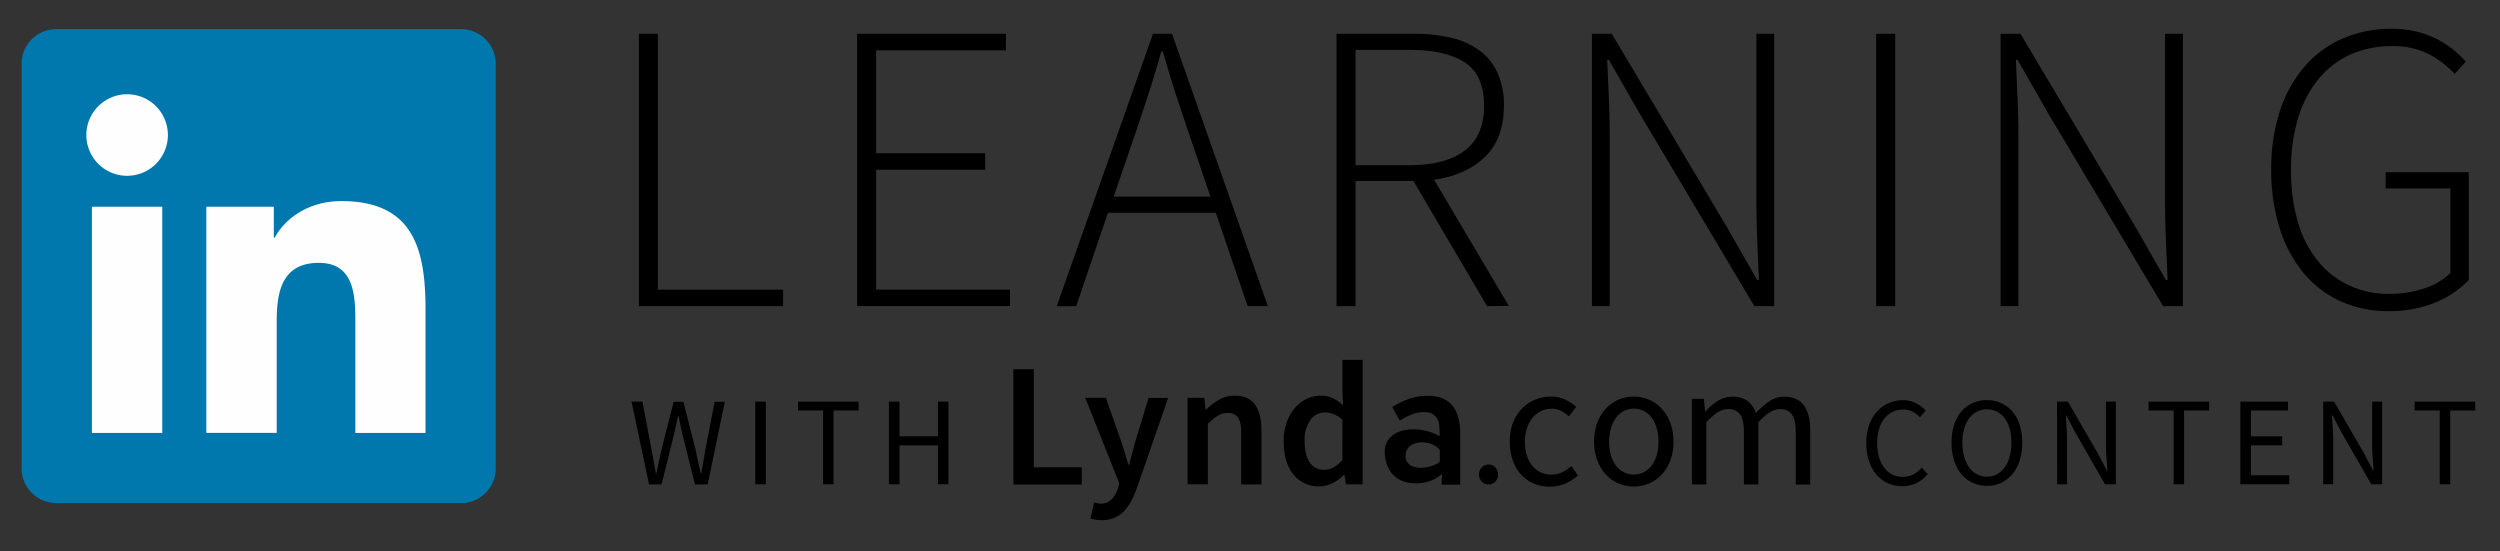
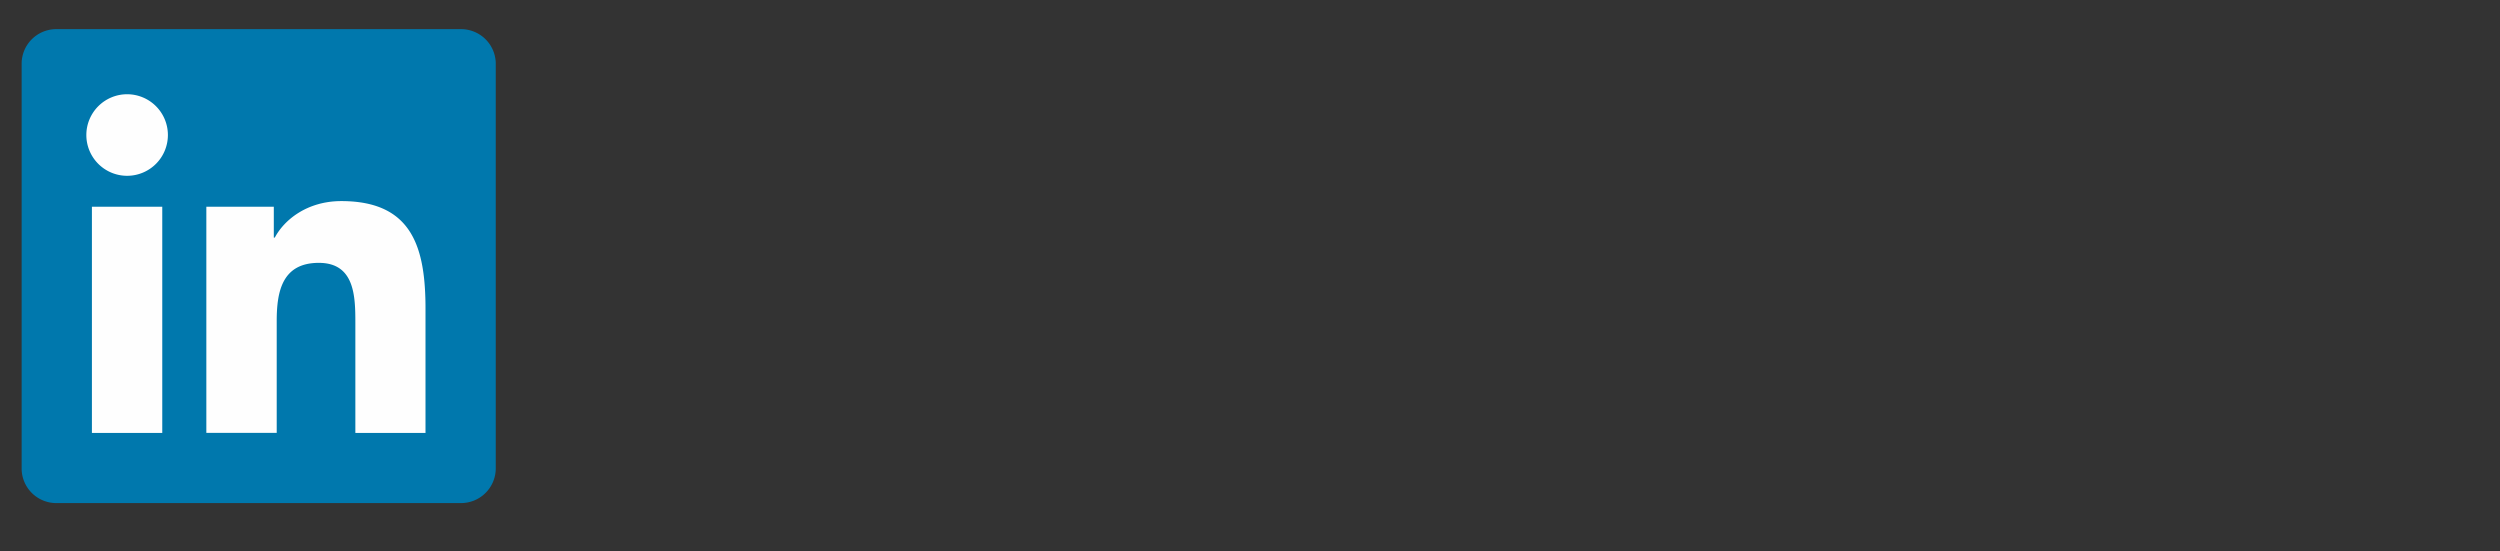
<svg xmlns="http://www.w3.org/2000/svg" id="Layer_1" data-name="Layer 1" viewBox="0 0 771.9 170.28">
  <rect x="0" y="0" width="771.9" height="170.28" fill="#333333" stroke="none" />
  <title>linkedinlearning</title>
  <path d="M142.22,9H17.49A10.69,10.69,0,0,0,6.68,19.5V144.76a10.7,10.7,0,0,0,10.81,10.57H142.22a10.73,10.73,0,0,0,10.85-10.57V19.5A10.72,10.72,0,0,0,142.22,9Z" style="fill:#0078ad" />
  <path d="M39.24,29.1A12.59,12.59,0,1,1,26.66,41.69,12.6,12.6,0,0,1,39.24,29.1ZM63.71,63.83H84.54v9.54h.3c2.9-5.49,10-11.28,20.54-11.28,22,0,26,14.46,26,33.28v38.31H109.72v-34c0-8.1-.16-18.52-11.28-18.52-11.3,0-13,8.82-13,17.94v34.55H63.71V63.83Zm-35.33,0H50.1v69.85H28.38Z" style="fill:#fefefe" />
-   <path d="M312.89,114h6.31v30.27H334v5.33H312.89V114Zm209.49,9.15h3.7l.38,3.81h.17a18.2,18.2,0,0,1,3.78-3.19,8.22,8.22,0,0,1,4.44-1.28,7.57,7.57,0,0,1,4.76,1.34,7.75,7.75,0,0,1,2.54,3.72,22.22,22.22,0,0,1,4.16-3.67,8,8,0,0,1,4.54-1.39q4.1,0,6.07,2.61c1.33,1.75,2,4.32,2,7.74v16.76h-4.46V133.39c0-2.5-.4-4.31-1.2-5.41a4.25,4.25,0,0,0-3.7-1.66c-2,0-4.21,1.36-6.65,4.08v19.16h-4.46V133.39q0-3.75-1.2-5.42a4.33,4.33,0,0,0-3.75-1.66c-2,0-4.21,1.37-6.65,4.09v19.16h-4.46V123.1ZM492.2,136.39a16.27,16.27,0,0,1,1-5.91,13.54,13.54,0,0,1,2.69-4.38,11.2,11.2,0,0,1,3.89-2.72,12.12,12.12,0,0,1,9.31,0A11.11,11.11,0,0,1,513,126.1a13.39,13.39,0,0,1,2.7,4.38,16.27,16.27,0,0,1,1,5.91,16,16,0,0,1-1,5.85,13,13,0,0,1-2.7,4.36,11.43,11.43,0,0,1-3.89,2.69,12.12,12.12,0,0,1-9.31,0,11.38,11.38,0,0,1-3.89-2.69,13.13,13.13,0,0,1-2.69-4.36A16,16,0,0,1,492.2,136.39Zm4.63,0a14.83,14.83,0,0,0,.54,4.14,9.82,9.82,0,0,0,1.55,3.18,7.14,7.14,0,0,0,2.42,2.07,6.88,6.88,0,0,0,6.21,0,7.14,7.14,0,0,0,2.42-2.07,9.82,9.82,0,0,0,1.55-3.18,14.46,14.46,0,0,0,.55-4.14,14.72,14.72,0,0,0-.55-4.17A10.15,10.15,0,0,0,510,129a7.09,7.09,0,0,0-2.42-2.09,6.88,6.88,0,0,0-6.21,0,7.09,7.09,0,0,0-2.42,2.09,10.15,10.15,0,0,0-1.55,3.24A15.1,15.1,0,0,0,496.83,136.39Zm-30.67,0a15.85,15.85,0,0,1,1-5.91A13.4,13.4,0,0,1,470,126.1a11.48,11.48,0,0,1,4.06-2.72,12.9,12.9,0,0,1,4.87-.93,9.76,9.76,0,0,1,4.49,1,14.39,14.39,0,0,1,3.24,2.2l-2.23,2.89a12.39,12.39,0,0,0-2.48-1.69,6.11,6.11,0,0,0-2.86-.65,7.54,7.54,0,0,0-3.32.73,7.44,7.44,0,0,0-2.61,2.1,10,10,0,0,0-1.71,3.24,13,13,0,0,0-.63,4.16,13.35,13.35,0,0,0,.6,4.14,10,10,0,0,0,1.66,3.18,7.39,7.39,0,0,0,2.58,2.07,7.9,7.9,0,0,0,6.78-.05,12.36,12.36,0,0,0,2.75-1.88l2,2.94a14.58,14.58,0,0,1-4,2.51,11.88,11.88,0,0,1-4.6.92,13.1,13.1,0,0,1-4.9-.92,11,11,0,0,1-3.94-2.7,12.73,12.73,0,0,1-2.62-4.35,17,17,0,0,1-.95-5.86Zm-9.49,10.11a3,3,0,0,1,.85-2.21,2.83,2.83,0,0,1,2.1-.86,2.77,2.77,0,0,1,2.08.86,3.34,3.34,0,0,1,0,4.41,2.77,2.77,0,0,1-2.08.86,2.83,2.83,0,0,1-2.1-.86A3,3,0,0,1,456.67,146.5Zm-29.13-6.69c-.21-7.44,9.5-9.16,17-5.14a32.17,32.17,0,0,0-.28-4.19,4.83,4.83,0,0,0-.84-1.68,3.82,3.82,0,0,0-1.47-1.15,5.5,5.5,0,0,0-2.26-.41,10.22,10.22,0,0,0-3.89.77,22.46,22.46,0,0,0-3.62,1.85l-2.29-4.19a26.84,26.84,0,0,1,5-2.45,16.77,16.77,0,0,1,6-1c3.38,0,5.88,1,7.52,3s2.45,4.84,2.45,8.58v15.84h-5.76l.15-3.16h-.17a12,12,0,0,1-8.27,2.74c-4.72,0-9-2.94-9.24-9.34Zm6.44,1.1c.23,4.82,7.69,4,10.58,1.68V139C442,135.4,433.74,135.66,434,140.91Zm-37.63-4.68a17.19,17.19,0,0,1,.95-5.88,13.79,13.79,0,0,1,2.53-4.41,11.33,11.33,0,0,1,3.62-2.78,9.69,9.69,0,0,1,4.22-1,8.66,8.66,0,0,1,3.87.79,15.53,15.53,0,0,1,3.16,2.15l-.22-4.3v-9.69h6.26v38.44h-5.17l-.44-2.89h-.22a13.77,13.77,0,0,1-3.42,2.5,8.77,8.77,0,0,1-4.14,1,9.76,9.76,0,0,1-8-3.68q-3-3.67-3-10.31Zm6.48-.06c0,2.91.52,5.11,1.55,6.62a5.12,5.12,0,0,0,4.49,2.26q3,0,5.61-3V129.58a9,9,0,0,0-2.75-1.74,7.69,7.69,0,0,0-2.69-.49,5.41,5.41,0,0,0-4.41,2.28,10.39,10.39,0,0,0-1.8,6.54Zm-36.19-13.34h5.17l.43,3.6h.22a21.84,21.84,0,0,1,3.89-3,9.4,9.4,0,0,1,4.88-1.25q4.29,0,6.26,2.75c1.3,1.83,2,4.46,2,7.87v16.77h-6.26v-16c0-2.21-.33-3.77-1-4.68a3.69,3.69,0,0,0-3.21-1.36,5.64,5.64,0,0,0-3.08.84,19.75,19.75,0,0,0-3,2.48v18.67h-6.26V122.83Zm-28.78,32.29.9.24a4,4,0,0,0,1,.14,4.62,4.62,0,0,0,3.41-1.28,7.57,7.57,0,0,0,1.93-3.29l.49-1.69-10.51-26.41h6.37L346.08,136c.41,1.15.79,2.38,1.17,3.67s.77,2.57,1.17,3.84h.22c.33-1.24.66-2.5,1-3.79s.64-2.54,1-3.72l4-13.13h6.05L351,150.76a27.86,27.86,0,0,1-1.8,4.08,13.26,13.26,0,0,1-2.26,3.08,9,9,0,0,1-2.94,2,10.16,10.16,0,0,1-3.84.68,11.84,11.84,0,0,1-1.91-.14,8.23,8.23,0,0,1-1.57-.41l1.14-4.9ZM195,124h3.35L201,137.93c.28,1.4.52,2.78.76,4.13l.76,4.12h.16c.28-1.4.58-2.78.87-4.14s.57-2.74.92-4.1L208,124.05h3l3.54,13.89c.34,1.33.58,2.71.89,4.08s.62,2.76.94,4.16h.15c.26-1.4.51-2.78.74-4.14s.44-2.74.7-4.1l2.69-13.89h3.15l-5.29,25.52h-3.93l-3.85-15.37c-.25-1-.42-1.95-.63-2.9s-.4-1.91-.58-2.9h-.16c-.2,1-.42,2-.64,2.9s-.4,1.92-.64,2.9l-3.82,15.37H200.4L195,124.05Zm558.3,2.73h-7.75V124h18.72v2.73h-7.75v22.8h-3.23v-22.8ZM717.34,124h3.34l9.26,16,2.77,5.29h.15q-.12-1.94-.27-4c-.1-1.39-.16-2.76-.16-4.11V124h3.08v25.53h-3.35l-9.22-16.07-2.76-5.25H720c.08,1.29.16,2.61.25,3.95s.14,2.67.14,4v13.35h-3.08V124Zm-25.6,0h14.71v2.73H695v8h9.65v2.77H695v9.25h11.83v2.77h-15.1Zm-20.61,2.73h-7.74V124H682.1v2.73h-7.74v22.8h-3.23v-22.8Zm-36-2.73h3.35l9.26,16,2.76,5.29h.16c-.08-1.29-.17-2.63-.28-4s-.15-2.76-.15-4.11V124h3.07v25.53h-3.35l-9.22-16.07L638,128.25h-.15c.07,1.29.16,2.61.25,3.95s.14,2.68.14,4v13.35h-3.08ZM613.5,150a10.39,10.39,0,0,1-4.42-.93,10,10,0,0,1-3.46-2.67,12.42,12.42,0,0,1-2.26-4.2,18,18,0,0,1-.79-5.54,17.71,17.71,0,0,1,.79-5.51,12,12,0,0,1,2.26-4.12,9.73,9.73,0,0,1,3.46-2.59,10.68,10.68,0,0,1,4.42-.9,10.37,10.37,0,0,1,4.37.92,10.16,10.16,0,0,1,3.47,2.6,12,12,0,0,1,2.25,4.13,17.51,17.51,0,0,1,.8,5.46,18,18,0,0,1-.8,5.55,12.23,12.23,0,0,1-2.25,4.2,10.11,10.11,0,0,1-3.47,2.67,10.23,10.23,0,0,1-4.37.93Zm0-2.84a6.47,6.47,0,0,0,3.09-.74,7,7,0,0,0,2.38-2.12A10.43,10.43,0,0,0,620.5,141a15.63,15.63,0,0,0,.55-4.33,15.22,15.22,0,0,0-.55-4.28,9.78,9.78,0,0,0-1.53-3.23,7,7,0,0,0-2.38-2.05,6.58,6.58,0,0,0-3.09-.72,6.69,6.69,0,0,0-3.11.72,7,7,0,0,0-2.4,2.05,9.69,9.69,0,0,0-1.53,3.23,15.27,15.27,0,0,0-.55,4.28,16,16,0,0,0,.55,4.33,10.43,10.43,0,0,0,1.53,3.31,6.91,6.91,0,0,0,2.4,2.12A6.58,6.58,0,0,0,613.5,147.19ZM576.25,136.8a16.66,16.66,0,0,1,.85-5.52,12,12,0,0,1,2.4-4.16,10.32,10.32,0,0,1,3.62-2.63,11.08,11.08,0,0,1,4.53-.92,8.37,8.37,0,0,1,4.06,1,10.57,10.57,0,0,1,2.9,2.19l-1.83,2.07a7.88,7.88,0,0,0-2.25-1.73,6.1,6.1,0,0,0-2.84-.65,7.6,7.6,0,0,0-3.33.72,7.08,7.08,0,0,0-2.55,2.07,9.86,9.86,0,0,0-1.63,3.24,14.58,14.58,0,0,0-.58,4.28,15.27,15.27,0,0,0,.56,4.34,10.39,10.39,0,0,0,1.59,3.29,7,7,0,0,0,5.78,2.84,6.73,6.73,0,0,0,3.21-.74,9.88,9.88,0,0,0,2.63-2.1l1.83,2a11,11,0,0,1-3.39,2.73,9.54,9.54,0,0,1-4.35,1,10.94,10.94,0,0,1-4.46-.9,10,10,0,0,1-3.54-2.58,12.23,12.23,0,0,1-2.35-4.17,16.94,16.94,0,0,1-.86-5.58ZM274.46,124h3.27v10.7H289.6V124h3.23v25.53H289.6v-12H277.73v12h-3.27Zm-20.32,2.73h-7.75V124h18.72v2.73h-7.75v22.8h-3.23v-22.8ZM233.2,124h3.26v25.53H233.2ZM197.26,10.43h5.86v79h38.67v5.1H197.26Zm504,41.86a56.8,56.8,0,0,1,2.68-18,40,40,0,0,1,7.6-13.72,32.58,32.58,0,0,1,11.8-8.68,37.6,37.6,0,0,1,15.18-3,31,31,0,0,1,7.72.9,28.8,28.8,0,0,1,11.3,5.61A39.25,39.25,0,0,1,761.36,19l-3.44,3.83A30.6,30.6,0,0,0,750,16.75a23.89,23.89,0,0,0-11.49-2.49,30.5,30.5,0,0,0-13,2.68,27.45,27.45,0,0,0-9.76,7.6,34.86,34.86,0,0,0-6.19,11.93,53.37,53.37,0,0,0-2.17,15.82,57.38,57.38,0,0,0,2,15.89,34.46,34.46,0,0,0,6,12.06A27.42,27.42,0,0,0,725.06,88a29.1,29.1,0,0,0,12.82,2.75A33.54,33.54,0,0,0,748.6,89a20.2,20.2,0,0,0,8-4.72V58.16h-20v-5h25.65v33.3A29.83,29.83,0,0,1,752,93.38a37.26,37.26,0,0,1-14.61,2.68A35,35,0,0,1,722.64,93a32,32,0,0,1-11.42-8.75,40.78,40.78,0,0,1-7.34-13.77,59.23,59.23,0,0,1-2.62-18.19ZM617.71,10.43h6.13l35.34,59.34,9.57,16.71h.51l-.51-12.25q-.25-6.11-.26-12.25V10.43H674V94.52h-6.12L632.51,35.19l-9.57-16.72h-.51c.17,4.08.35,8.07.51,11.93s.26,7.86.26,11.93V94.52h-5.49V10.44Zm-38.42,0h5.87V94.52h-5.87Zm-87.76,0h6.12L533,69.77l9.57,16.71h.51c-.17-4.08-.35-8.17-.51-12.25s-.26-8.16-.26-12.25V10.43h5.49V94.52h-6.13L506.33,35.19l-9.57-16.72h-.51c.17,4.08.34,8.07.51,11.93s.25,7.86.25,11.93V94.52h-5.49V10.44ZM435.13,51q11.22,0,17.16-4.53t5.93-13.84q0-9.45-5.93-13.34t-17.16-3.89H418.54V51Zm24,43.51L436.4,55.86H418.54V94.52h-5.87V10.43h24A49.09,49.09,0,0,1,448,11.65a23.77,23.77,0,0,1,8.74,3.89,17.84,17.84,0,0,1,5.61,6.89,24,24,0,0,1,2,10.21q0,10.08-5.81,15.75t-15.75,7.09l23.09,39ZM373.74,60.71,368.38,45c-1.71-5-3.32-9.83-4.85-14.42s-3-9.48-4.46-14.67h-.52q-2.16,7.78-4.46,14.67C352.56,35.19,351,40,349.24,45l-5.36,15.7Zm1.66,5H342.09l-9.82,28.84h-6L356,10.43h5.87l29.6,84.09h-6.25ZM264.64,10.43h45.94v5.11H270.51V47.31H304.2v5.1H270.51v37h41.34v5.1H264.64Z" style="fill-rule:evenodd" />
</svg>